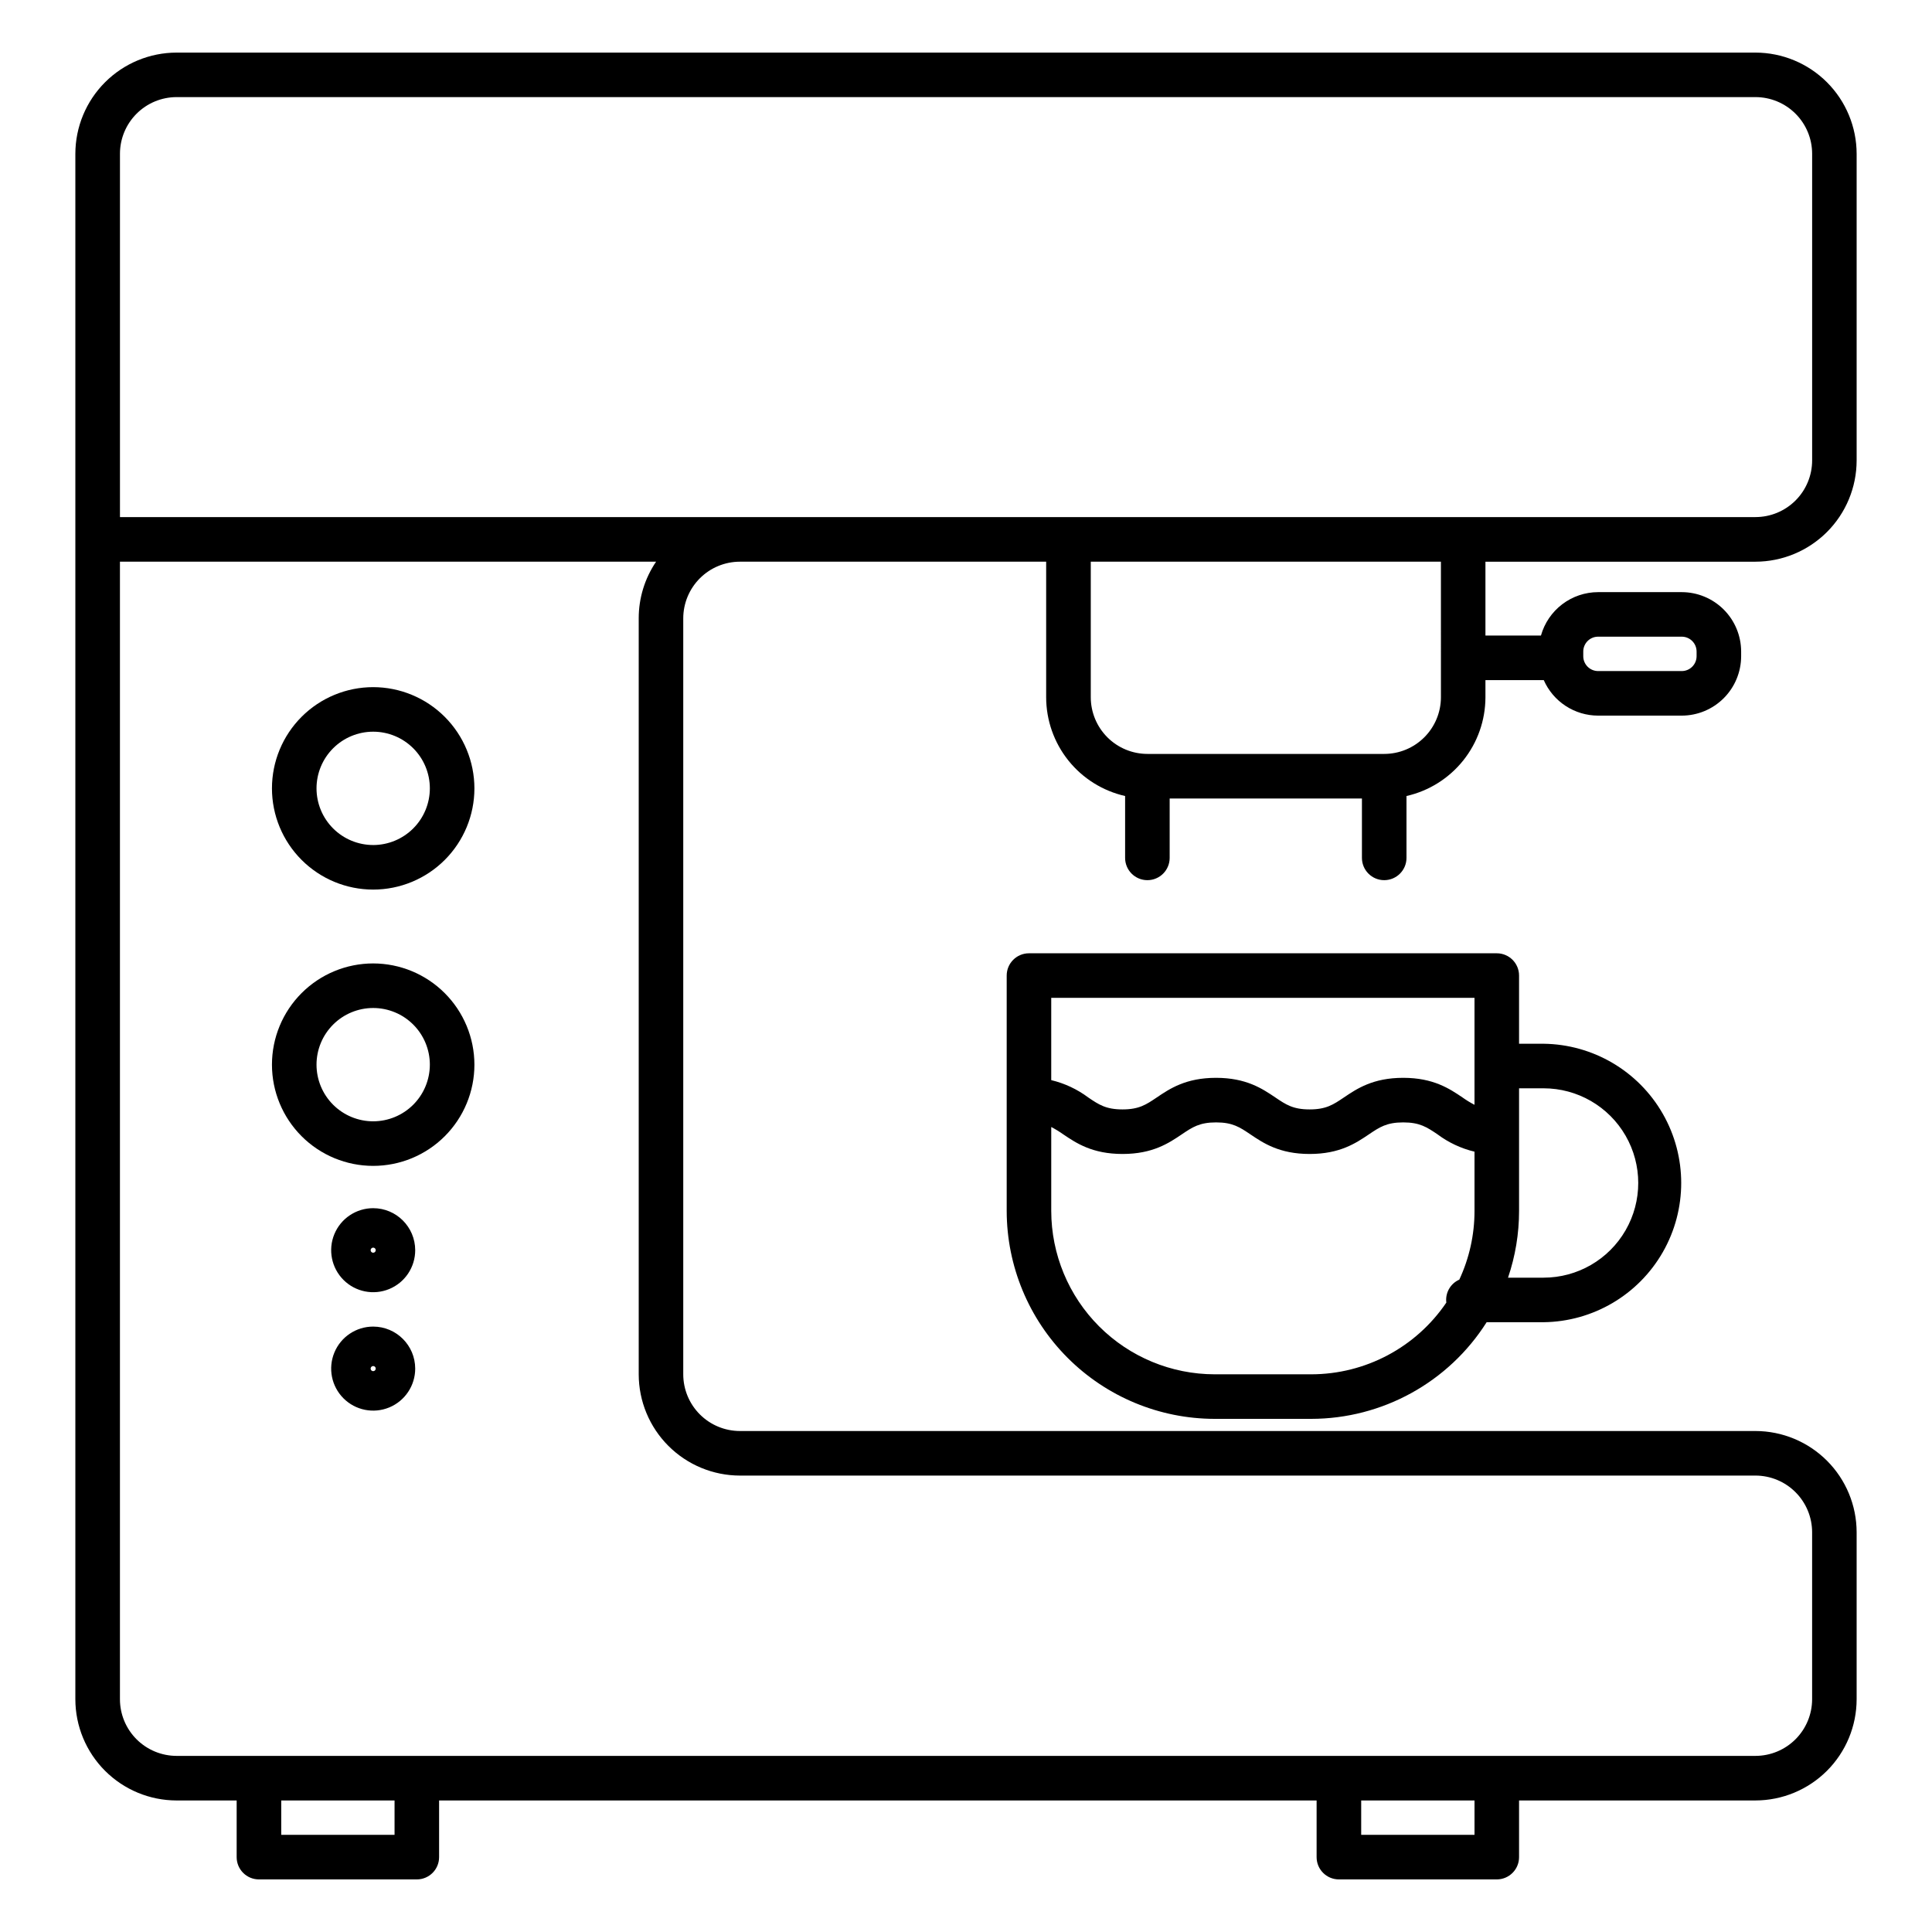
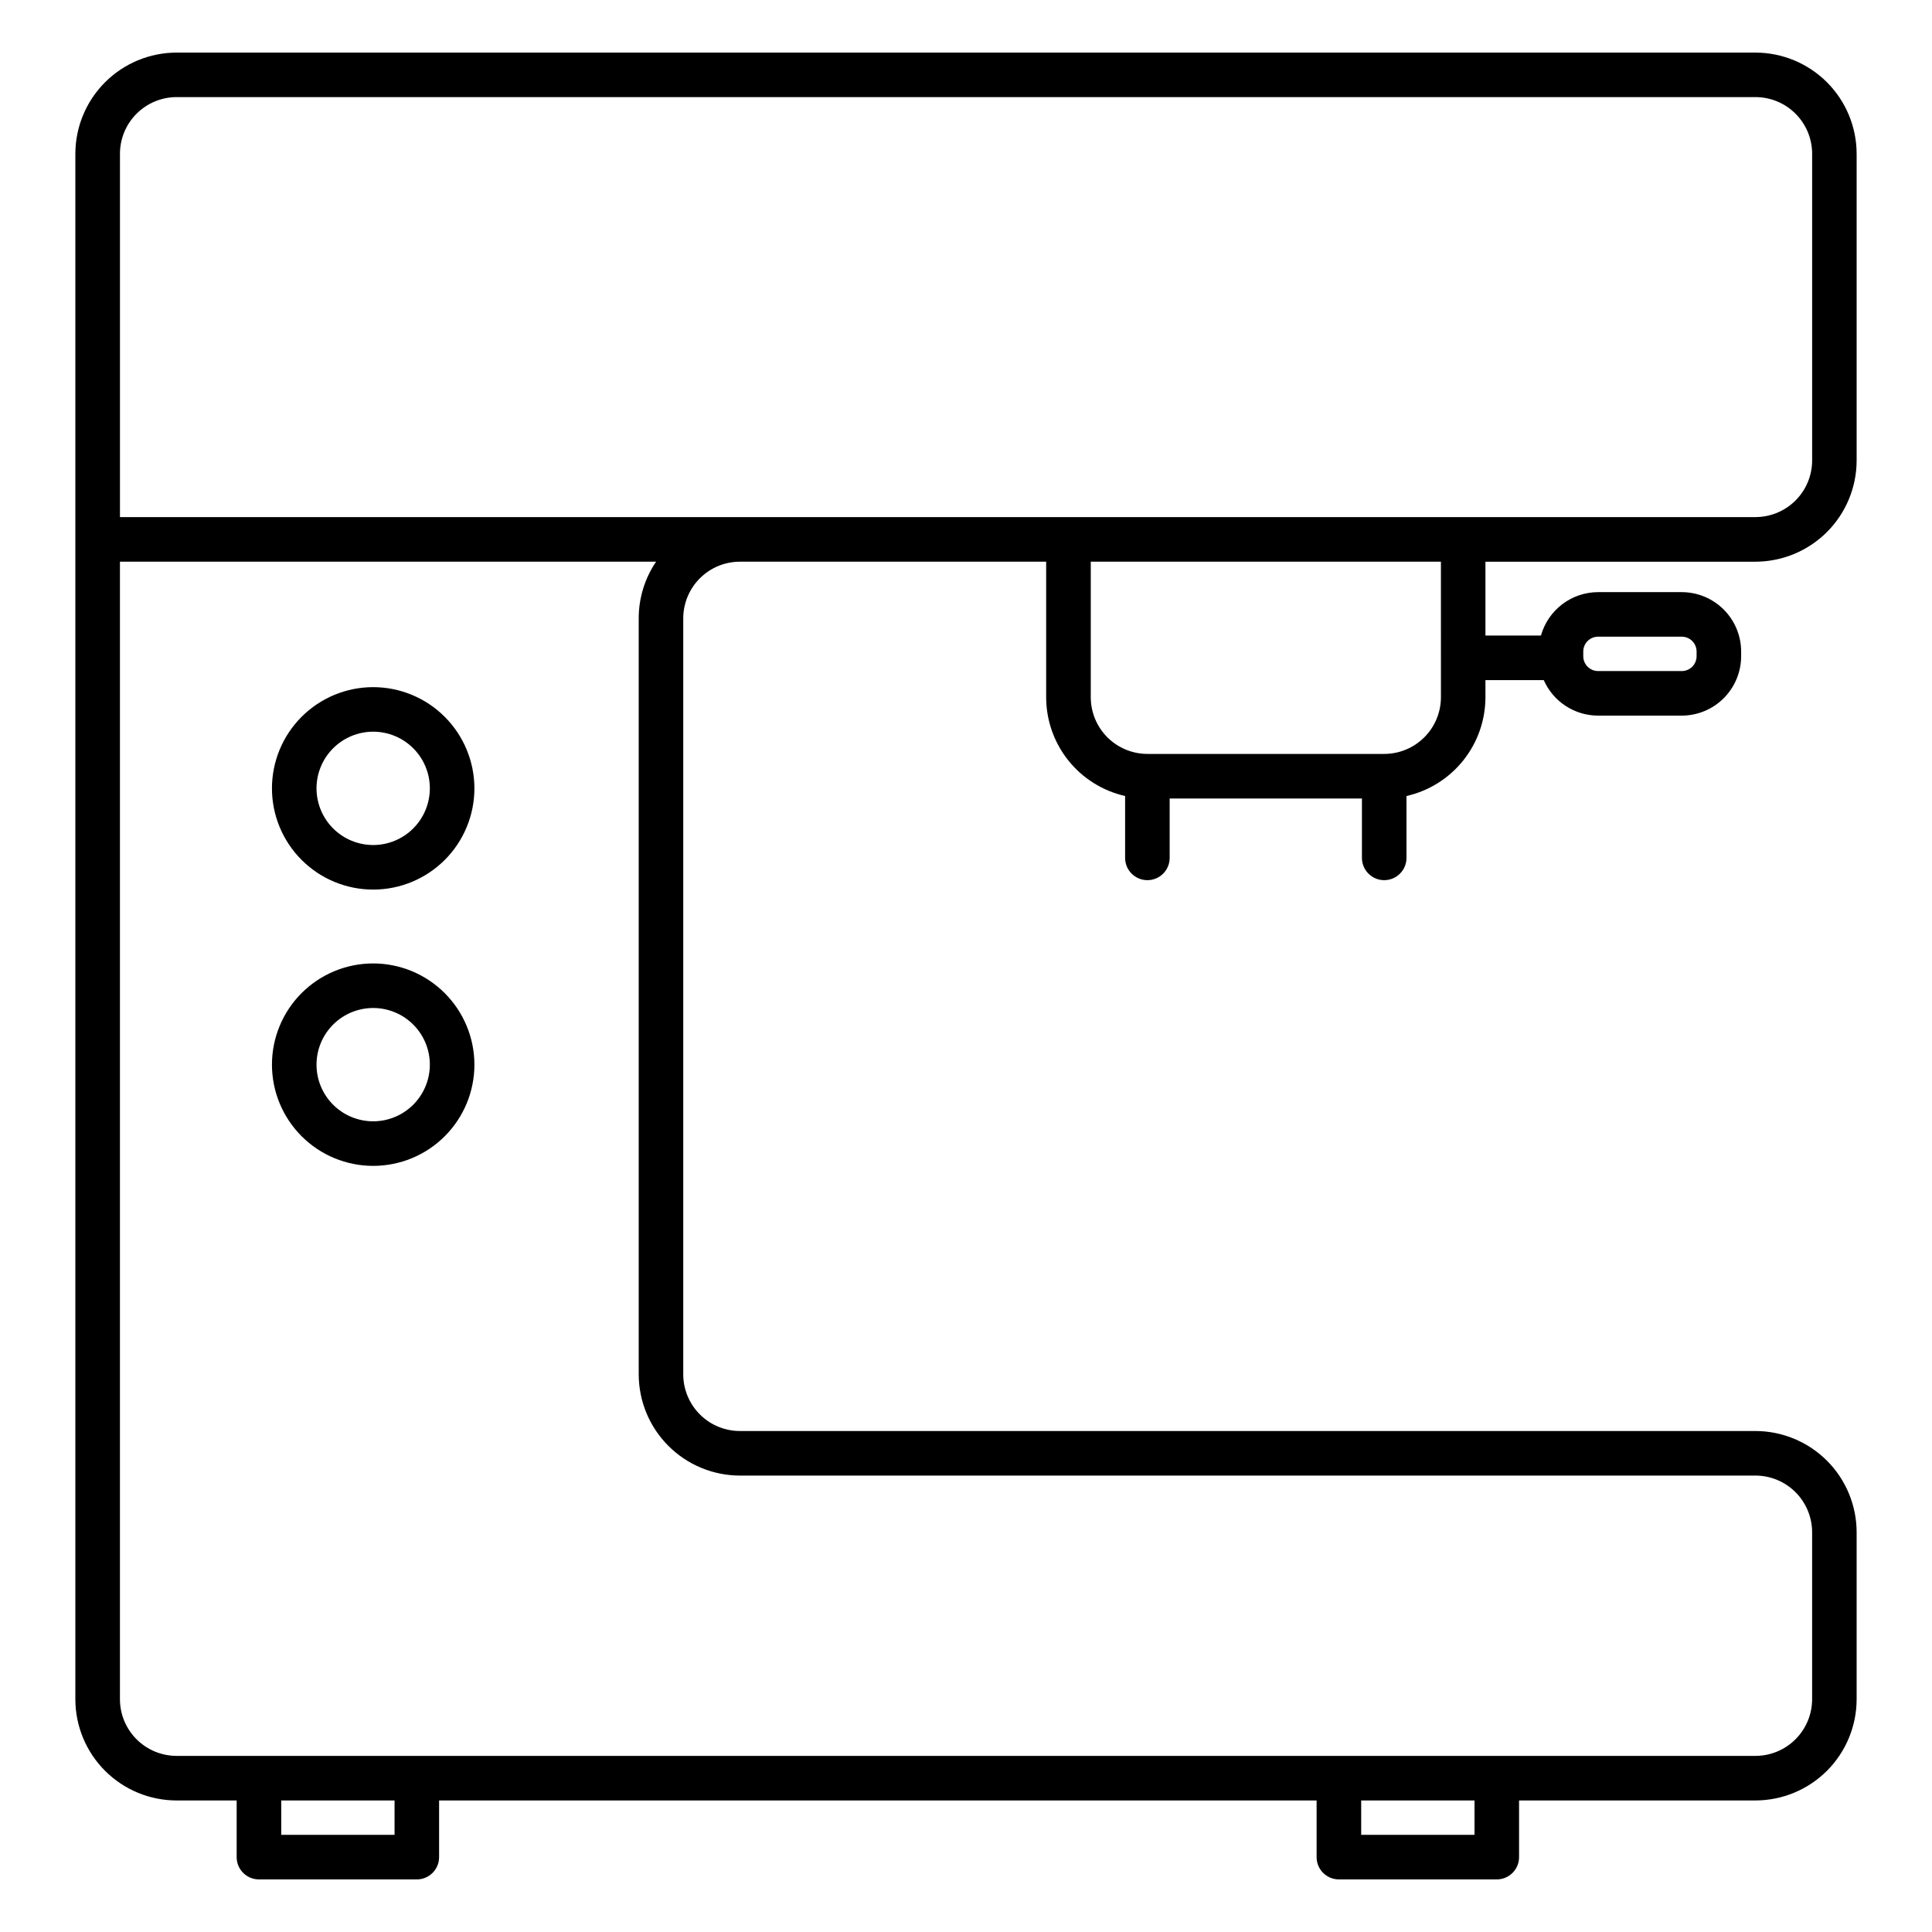
<svg xmlns="http://www.w3.org/2000/svg" fill="#000000" width="800px" height="800px" version="1.1" viewBox="144 144 512 512">
  <g>
    <path d="m190.79 621.14h15.926v15.02c0 3.262 2.644 5.902 5.906 5.902h41.84c3.262 0 5.902-2.641 5.902-5.902v-15.02h232.55v15.02c0 3.262 2.644 5.902 5.906 5.902h41.84c3.262 0 5.906-2.641 5.906-5.902v-15.02h62.641-0.004c7.113-0.008 13.93-2.836 18.961-7.863 5.027-5.027 7.856-11.848 7.863-18.957v-44.262c-0.008-7.113-2.836-13.93-7.863-18.957-5.031-5.031-11.848-7.859-18.961-7.867h-269.12c-3.981-0.004-7.797-1.586-10.613-4.402-2.812-2.816-4.398-6.633-4.402-10.613v-200.35c0.004-3.981 1.59-7.797 4.402-10.613 2.816-2.816 6.633-4.398 10.613-4.402h81.16v35.938c0.008 6.086 2.082 11.988 5.883 16.742 3.801 4.75 9.105 8.074 15.039 9.418v16.395c0 3.262 2.644 5.906 5.902 5.906 3.262 0 5.906-2.644 5.906-5.906v-15.73h50.953v15.73c0 3.262 2.644 5.906 5.902 5.906 3.262 0 5.906-2.644 5.906-5.906v-16.395c5.934-1.344 11.234-4.668 15.035-9.418 3.801-4.754 5.875-10.656 5.887-16.742v-4.559h15.453c1.23 2.797 3.246 5.176 5.805 6.848 2.559 1.672 5.543 2.562 8.602 2.566h22.16c4.176-0.004 8.176-1.664 11.129-4.617 2.949-2.949 4.609-6.953 4.617-11.125v-1.242c-0.008-4.176-1.668-8.176-4.617-11.129-2.953-2.949-6.953-4.609-11.129-4.613h-22.16c-3.434 0.004-6.769 1.133-9.504 3.207-2.734 2.078-4.715 4.992-5.644 8.297h-14.711v-19.57h71.547c7.113-0.008 13.93-2.84 18.961-7.867 5.027-5.027 7.856-11.848 7.863-18.957v-81.27c-0.008-7.109-2.836-13.93-7.863-18.957-5.031-5.031-11.848-7.859-18.961-7.867h-418.41c-7.109 0.008-13.93 2.836-18.957 7.867-5.031 5.027-7.859 11.848-7.867 18.957v409.56c0.008 7.109 2.836 13.93 7.867 18.957 5.027 5.027 11.848 7.856 18.957 7.863zm372.79-304.48c0-2.172 1.762-3.934 3.934-3.934h22.164c2.172 0 3.93 1.762 3.934 3.934v1.242c-0.004 2.172-1.762 3.934-3.934 3.938h-22.164c-2.172-0.004-3.934-1.766-3.934-3.938zm-315.02 313.59h-30.031v-9.113h30.031zm286.2 0h-30.031v-9.113h30.031zm-194.67-95.207h269.12c3.984 0.004 7.801 1.586 10.613 4.402 2.816 2.816 4.402 6.633 4.406 10.613v44.258c-0.004 3.981-1.59 7.797-4.406 10.613-2.812 2.812-6.629 4.398-10.613 4.402h-418.41c-3.981-0.004-7.797-1.59-10.613-4.402-2.816-2.816-4.398-6.633-4.402-10.613v-301.47h142.09c-3.008 4.43-4.613 9.66-4.609 15.016v200.36c0.008 7.113 2.836 13.93 7.867 18.957 5.027 5.031 11.848 7.859 18.957 7.867zm185.77-206.26c-0.004 3.981-1.59 7.797-4.406 10.613-2.812 2.812-6.629 4.398-10.613 4.402h-62.762c-3.981-0.004-7.797-1.586-10.613-4.402-2.812-2.816-4.398-6.633-4.402-10.613v-35.938h92.793zm-335.05-159.05h418.41c3.981 0.004 7.797 1.586 10.613 4.402 2.816 2.816 4.398 6.633 4.402 10.613v81.27c-0.004 3.981-1.586 7.797-4.402 10.613s-6.633 4.398-10.613 4.402h-433.43v-96.285c0.004-3.981 1.586-7.797 4.402-10.613 2.816-2.816 6.633-4.398 10.613-4.402z" />
-     <path d="m540.66 396.63h-123.97c-3.262 0-5.906 2.641-5.906 5.902v62.375c0.02 14.609 5.828 28.617 16.16 38.945 10.332 10.332 24.336 16.145 38.945 16.16h25.574c18.867-0.012 36.418-9.676 46.512-25.613h15.086c13.082-0.152 25.105-7.219 31.602-18.574 6.496-11.352 6.496-25.297 0-36.652s-18.52-18.418-31.602-18.57h-6.496v-18.07c0-3.262-2.641-5.902-5.902-5.902zm-5.902 11.809v28.348c-1.109-0.578-2.176-1.23-3.191-1.957-3.43-2.312-7.695-5.195-15.703-5.195-8.004 0-12.273 2.879-15.703 5.195-2.832 1.91-4.703 3.176-9.098 3.176s-6.262-1.262-9.094-3.176c-3.43-2.312-7.695-5.195-15.699-5.195-8.004 0-12.273 2.879-15.699 5.195-2.832 1.91-4.699 3.176-9.094 3.176-4.394 0-6.262-1.262-9.094-3.176h0.004c-2.918-2.18-6.254-3.738-9.797-4.586v-21.809zm-43.297 99.77-25.574-0.004c-11.477-0.012-22.484-4.578-30.602-12.695-8.117-8.117-12.68-19.121-12.695-30.602v-22.242c1.109 0.578 2.172 1.23 3.191 1.953 3.43 2.312 7.695 5.195 15.699 5.195 8.004 0 12.273-2.883 15.699-5.195 2.832-1.91 4.699-3.172 9.094-3.172 4.394 0 6.262 1.262 9.094 3.172 3.43 2.312 7.695 5.195 15.699 5.195s12.273-2.879 15.703-5.195c2.832-1.91 4.703-3.172 9.098-3.172 4.394 0 6.266 1.262 9.098 3.172h-0.004c2.918 2.18 6.25 3.742 9.797 4.586v15.703c0.004 6.289-1.371 12.504-4.027 18.207-2.363 1.043-3.766 3.519-3.441 6.086-8.055 11.883-21.473 19.004-35.828 19.004zm61.598-75.793v-0.004c8.965 0 17.25 4.781 21.73 12.547 4.484 7.762 4.484 17.328 0 25.09-4.481 7.766-12.766 12.547-21.73 12.547h-9.418c1.938-5.695 2.926-11.668 2.926-17.68v-32.504z" />
    <path d="m242.9 326.1c-7.117 0-13.938 2.824-18.969 7.856s-7.859 11.852-7.859 18.969c0 7.113 2.828 13.938 7.859 18.965 5.027 5.031 11.852 7.859 18.965 7.859 7.117 0 13.938-2.828 18.969-7.856 5.031-5.031 7.859-11.855 7.859-18.969-0.008-7.113-2.84-13.93-7.867-18.961-5.027-5.027-11.848-7.856-18.957-7.863zm0 41.84c-3.984 0-7.805-1.582-10.621-4.398-2.816-2.816-4.398-6.637-4.398-10.617 0-3.984 1.582-7.805 4.398-10.621 2.816-2.816 6.637-4.398 10.621-4.398 3.981 0 7.801 1.582 10.617 4.398 2.816 2.816 4.398 6.637 4.398 10.621-0.004 3.981-1.586 7.797-4.402 10.613-2.816 2.816-6.633 4.398-10.613 4.406z" />
    <path d="m242.9 399.32c-7.117 0-13.938 2.824-18.969 7.856s-7.859 11.855-7.859 18.969c0 7.113 2.828 13.938 7.859 18.969 5.027 5.031 11.852 7.856 18.965 7.856 7.117 0 13.938-2.824 18.969-7.856s7.859-11.852 7.859-18.969c-0.008-7.109-2.84-13.93-7.867-18.957-5.027-5.031-11.848-7.859-18.957-7.867zm0 41.84c-3.984 0-7.805-1.582-10.621-4.398-2.816-2.812-4.398-6.633-4.398-10.617 0-3.984 1.582-7.801 4.398-10.617s6.637-4.398 10.621-4.398c3.981 0 7.801 1.582 10.617 4.398 2.816 2.816 4.398 6.637 4.398 10.617-0.004 3.981-1.59 7.797-4.402 10.613-2.816 2.816-6.633 4.398-10.613 4.402z" />
-     <path d="m242.9 464.18c-4.504 0-8.566 2.711-10.289 6.871-1.723 4.16-0.77 8.949 2.414 12.137 3.184 3.184 7.973 4.137 12.133 2.414 4.164-1.723 6.875-5.785 6.875-10.289-0.008-6.144-4.988-11.129-11.133-11.133zm0 11.809v-0.004c-0.273 0-0.52-0.164-0.625-0.414-0.102-0.254-0.047-0.543 0.148-0.734 0.191-0.195 0.484-0.25 0.734-0.145 0.25 0.102 0.414 0.348 0.414 0.621 0 0.371-0.301 0.672-0.672 0.672z" />
-     <path d="m242.9 495.56c-4.504 0-8.566 2.711-10.289 6.875-1.723 4.16-0.77 8.949 2.414 12.133 3.184 3.188 7.973 4.137 12.133 2.414 4.164-1.723 6.875-5.785 6.875-10.289-0.008-6.144-4.988-11.125-11.133-11.133zm0 11.809c-0.273 0-0.52-0.164-0.625-0.418-0.102-0.25-0.047-0.539 0.148-0.734 0.191-0.191 0.48-0.25 0.734-0.145 0.25 0.105 0.414 0.352 0.414 0.621 0 0.18-0.07 0.352-0.195 0.477-0.129 0.129-0.297 0.199-0.477 0.199z" />
  </g>
</svg>